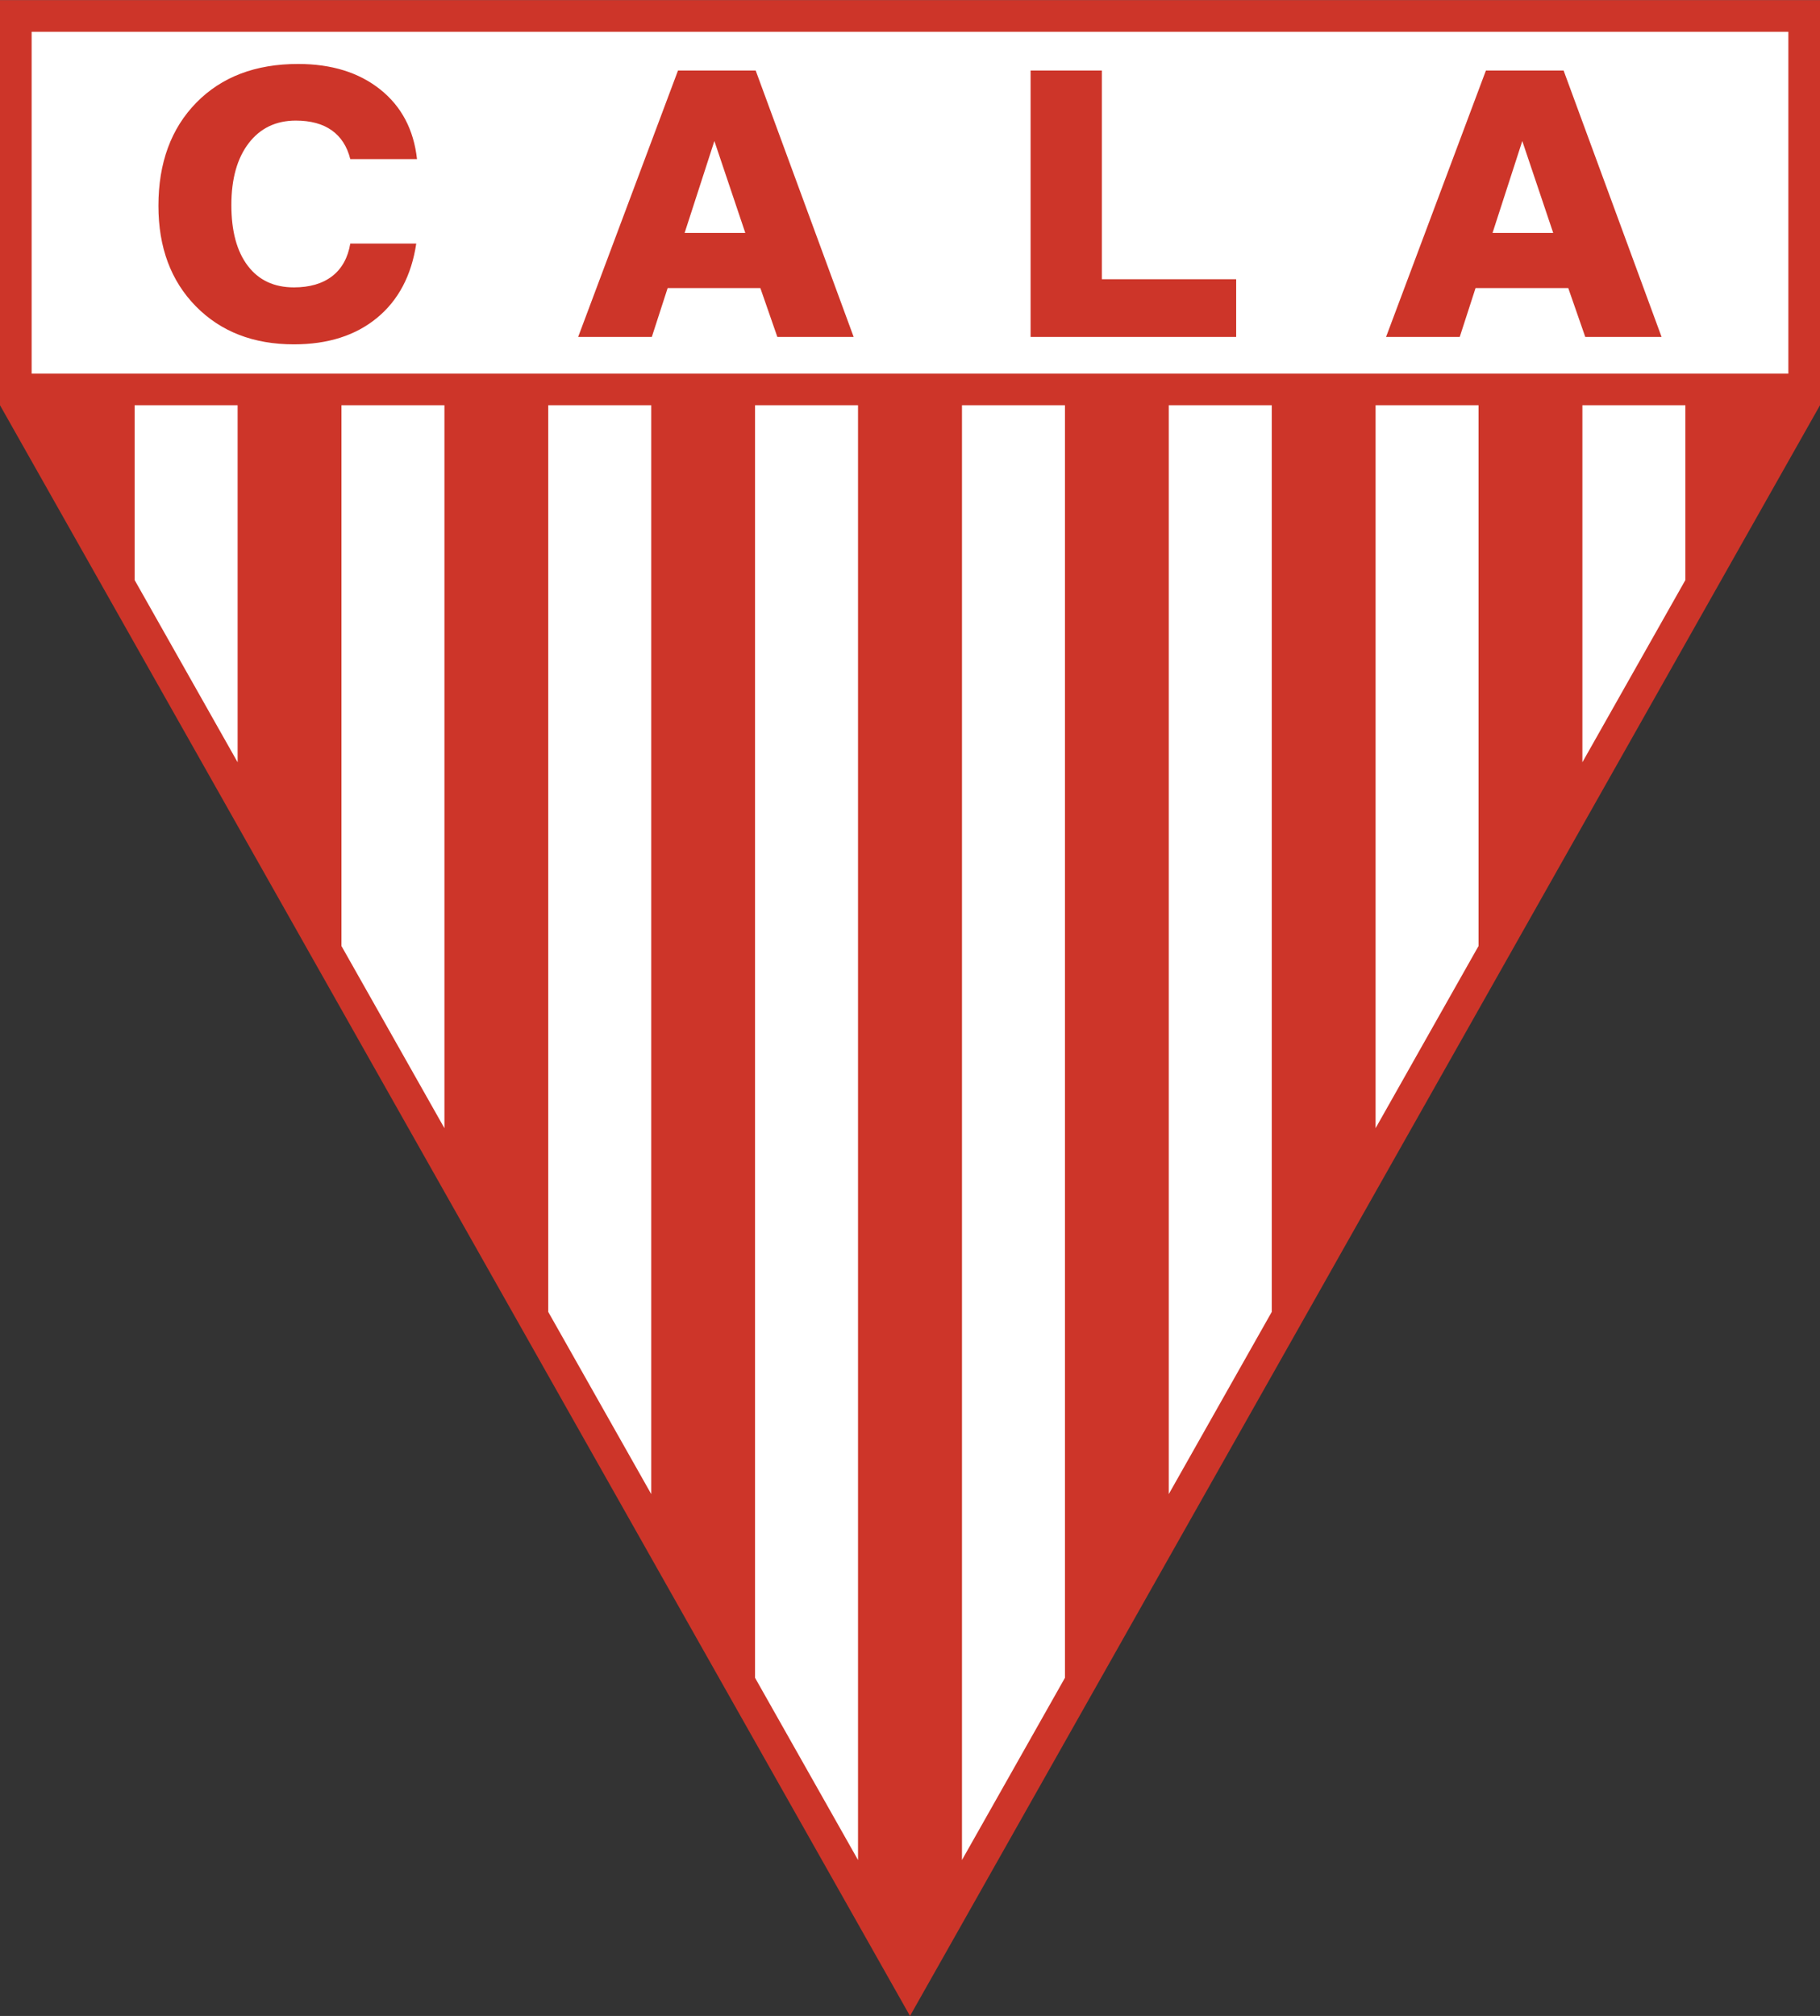
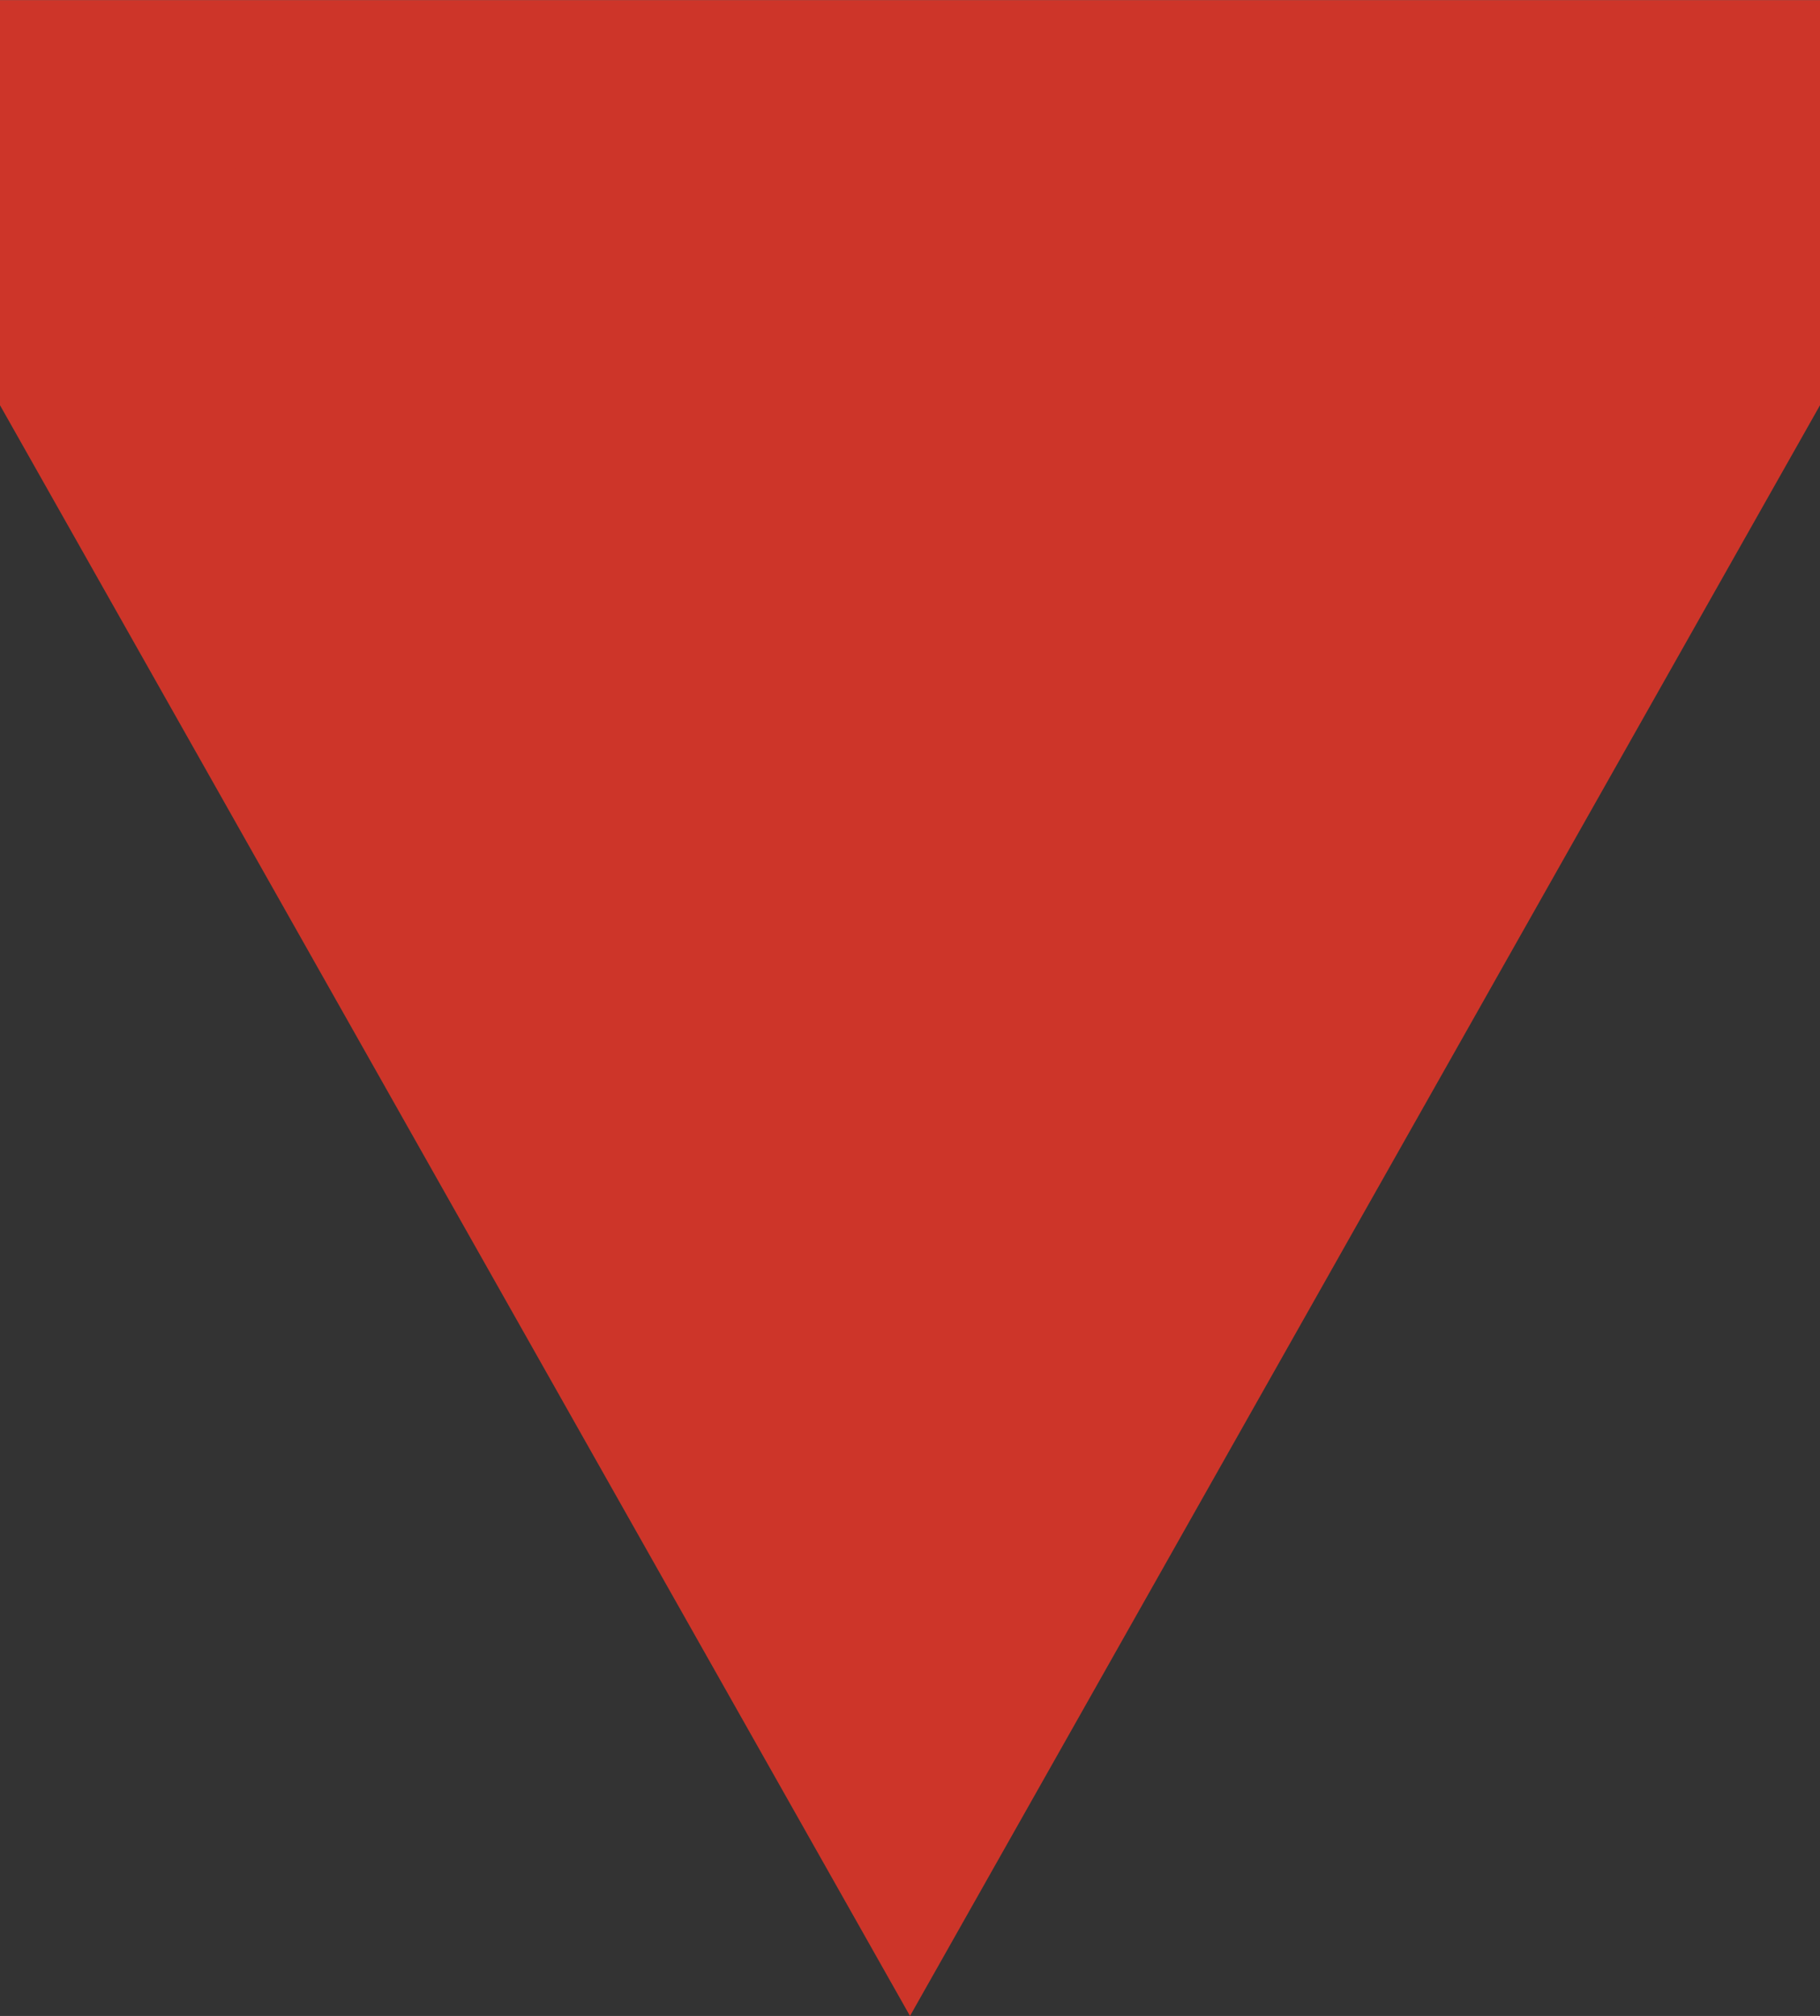
<svg xmlns="http://www.w3.org/2000/svg" width="2257" height="2500" viewBox="0 0 191.909 212.538">
  <rect x="0" y="0" width="191.909" height="212.538" fill="#333333" stroke="none" />
  <path d="M191.909 0H0v42.709l95.955 169.829L191.91 42.709V0h-.001z" fill="#cd3529" />
-   <path d="M14.197 42.709h10.859v37.645L14.197 61.143V42.709zm76.277 153.386l-10.859-19.212V42.709h10.859v153.386zm-21.806-38.581l-10.859-19.211V42.709h10.859v114.805zm-21.806-38.579L36.003 99.723V42.709h10.859v76.226zm130.851-76.226h-10.859v37.645l10.859-19.211V42.709zm-76.278 153.386l10.859-19.212V42.709h-10.859v153.386zm21.806-38.581l10.859-19.211V42.709h-10.859v114.805zm21.807-38.579l10.858-19.212V42.709h-10.858v76.226zM188.573 3.337v36.042H3.336V3.337h185.237z" fill="#fff" />
-   <path d="M43.891 25.666c-.504 3.369-1.888 5.986-4.146 7.841-2.259 1.855-5.174 2.783-8.75 2.783-4.268 0-7.717-1.337-10.347-4.013-2.63-2.681-3.943-6.21-3.943-10.594 0-4.526 1.333-8.153 3.994-10.873 2.665-2.72 6.242-4.082 10.733-4.082 3.521 0 6.405.894 8.653 2.68 2.243 1.787 3.541 4.238 3.886 7.353h-7.035c-.331-1.333-.982-2.343-1.949-3.032-.966-.688-2.233-1.03-3.794-1.03-2.096 0-3.75.796-4.97 2.382-1.216 1.592-1.827 3.764-1.827 6.522 0 2.749.575 4.882 1.729 6.401 1.15 1.518 2.772 2.28 4.869 2.28 1.668 0 3.011-.396 4.034-1.182 1.018-.791 1.653-1.934 1.908-3.437h6.955v.001zm28.298-1.123h6.399l-3.261-9.69-3.138 9.69zm-.697-17.126h8.19l10.332 28.092h-8.047l-1.791-5.15h-9.777l-1.668 5.15h-7.768L71.492 7.417zm37.179 28.091V7.417h7.514v22.009h14.162v6.083h-21.676v-.001zm48.708-10.965h6.399l-3.261-9.69-3.138 9.69zm-.697-17.126h8.19l10.332 28.092h-8.047l-1.792-5.15h-9.777l-1.668 5.15h-7.768l10.53-28.092z" fill="#cd3529" />
+   <path d="M43.891 25.666c-.504 3.369-1.888 5.986-4.146 7.841-2.259 1.855-5.174 2.783-8.75 2.783-4.268 0-7.717-1.337-10.347-4.013-2.63-2.681-3.943-6.21-3.943-10.594 0-4.526 1.333-8.153 3.994-10.873 2.665-2.72 6.242-4.082 10.733-4.082 3.521 0 6.405.894 8.653 2.68 2.243 1.787 3.541 4.238 3.886 7.353h-7.035c-.331-1.333-.982-2.343-1.949-3.032-.966-.688-2.233-1.03-3.794-1.03-2.096 0-3.75.796-4.97 2.382-1.216 1.592-1.827 3.764-1.827 6.522 0 2.749.575 4.882 1.729 6.401 1.15 1.518 2.772 2.28 4.869 2.28 1.668 0 3.011-.396 4.034-1.182 1.018-.791 1.653-1.934 1.908-3.437h6.955v.001zm28.298-1.123h6.399l-3.261-9.69-3.138 9.69zm-.697-17.126h8.19l10.332 28.092h-8.047l-1.791-5.15l-1.668 5.15h-7.768L71.492 7.417zm37.179 28.091V7.417h7.514v22.009h14.162v6.083h-21.676v-.001zm48.708-10.965h6.399l-3.261-9.69-3.138 9.69zm-.697-17.126h8.19l10.332 28.092h-8.047l-1.792-5.15h-9.777l-1.668 5.15h-7.768l10.53-28.092z" fill="#cd3529" />
</svg>